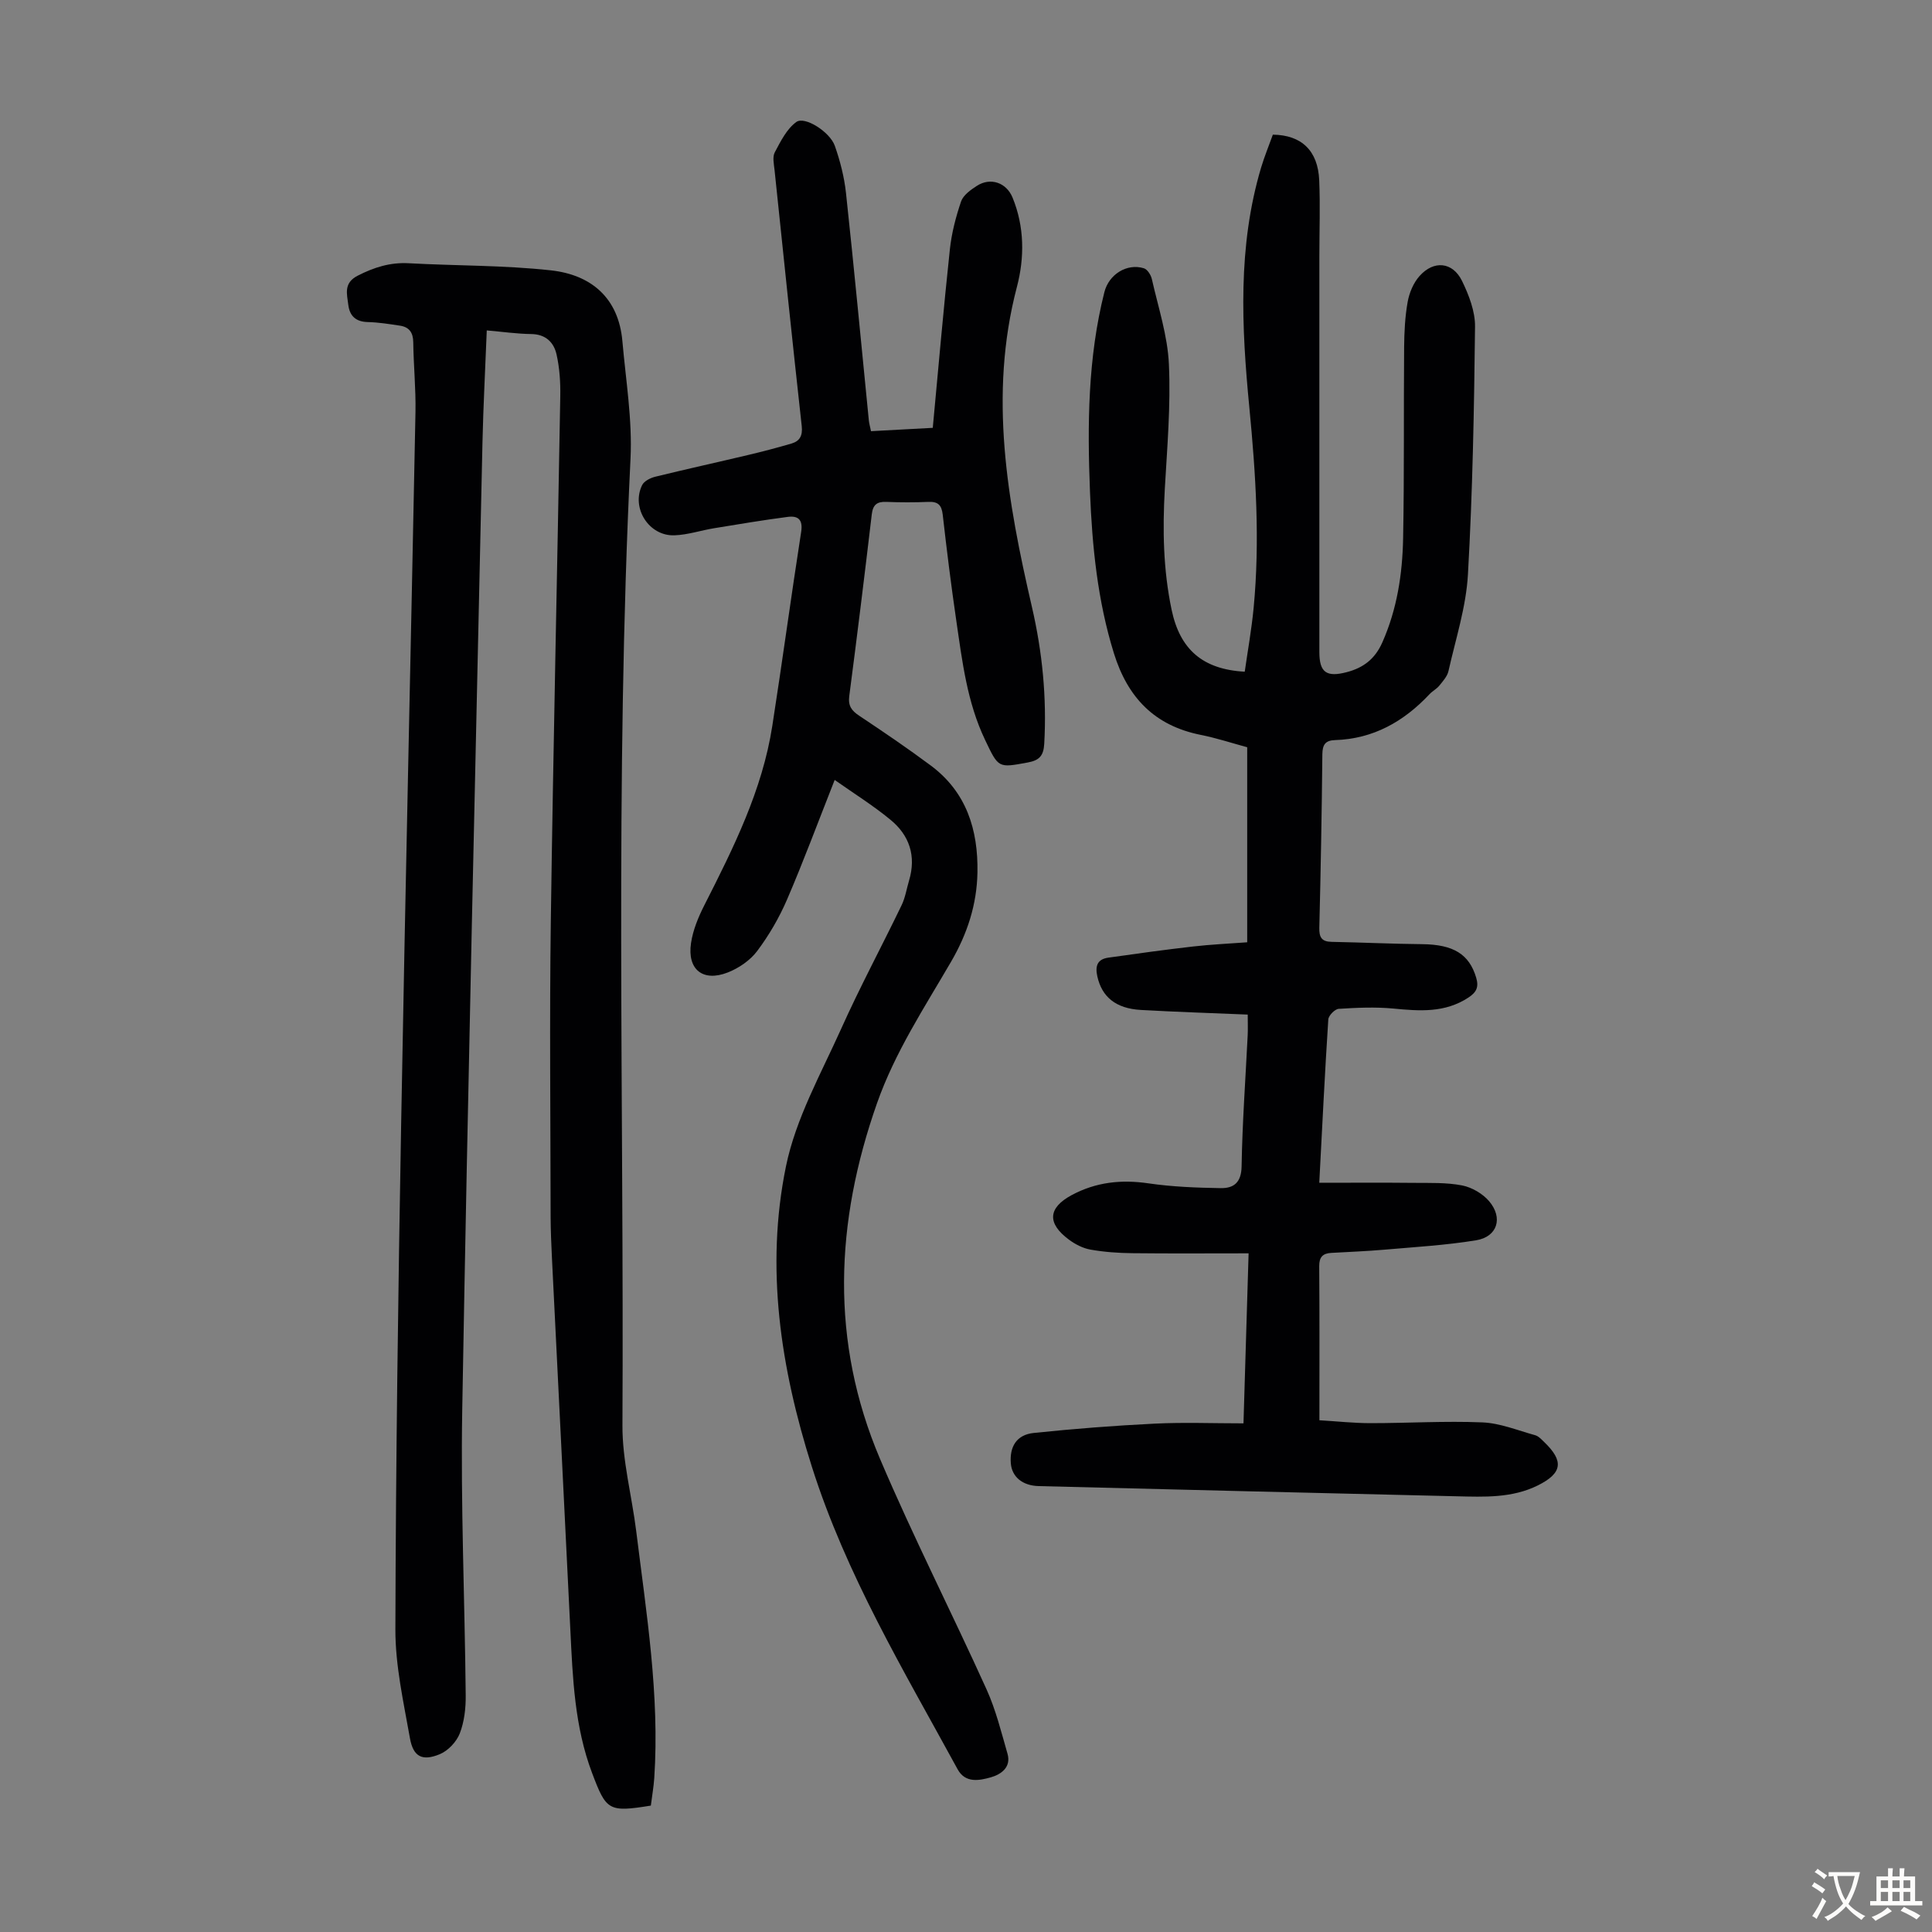
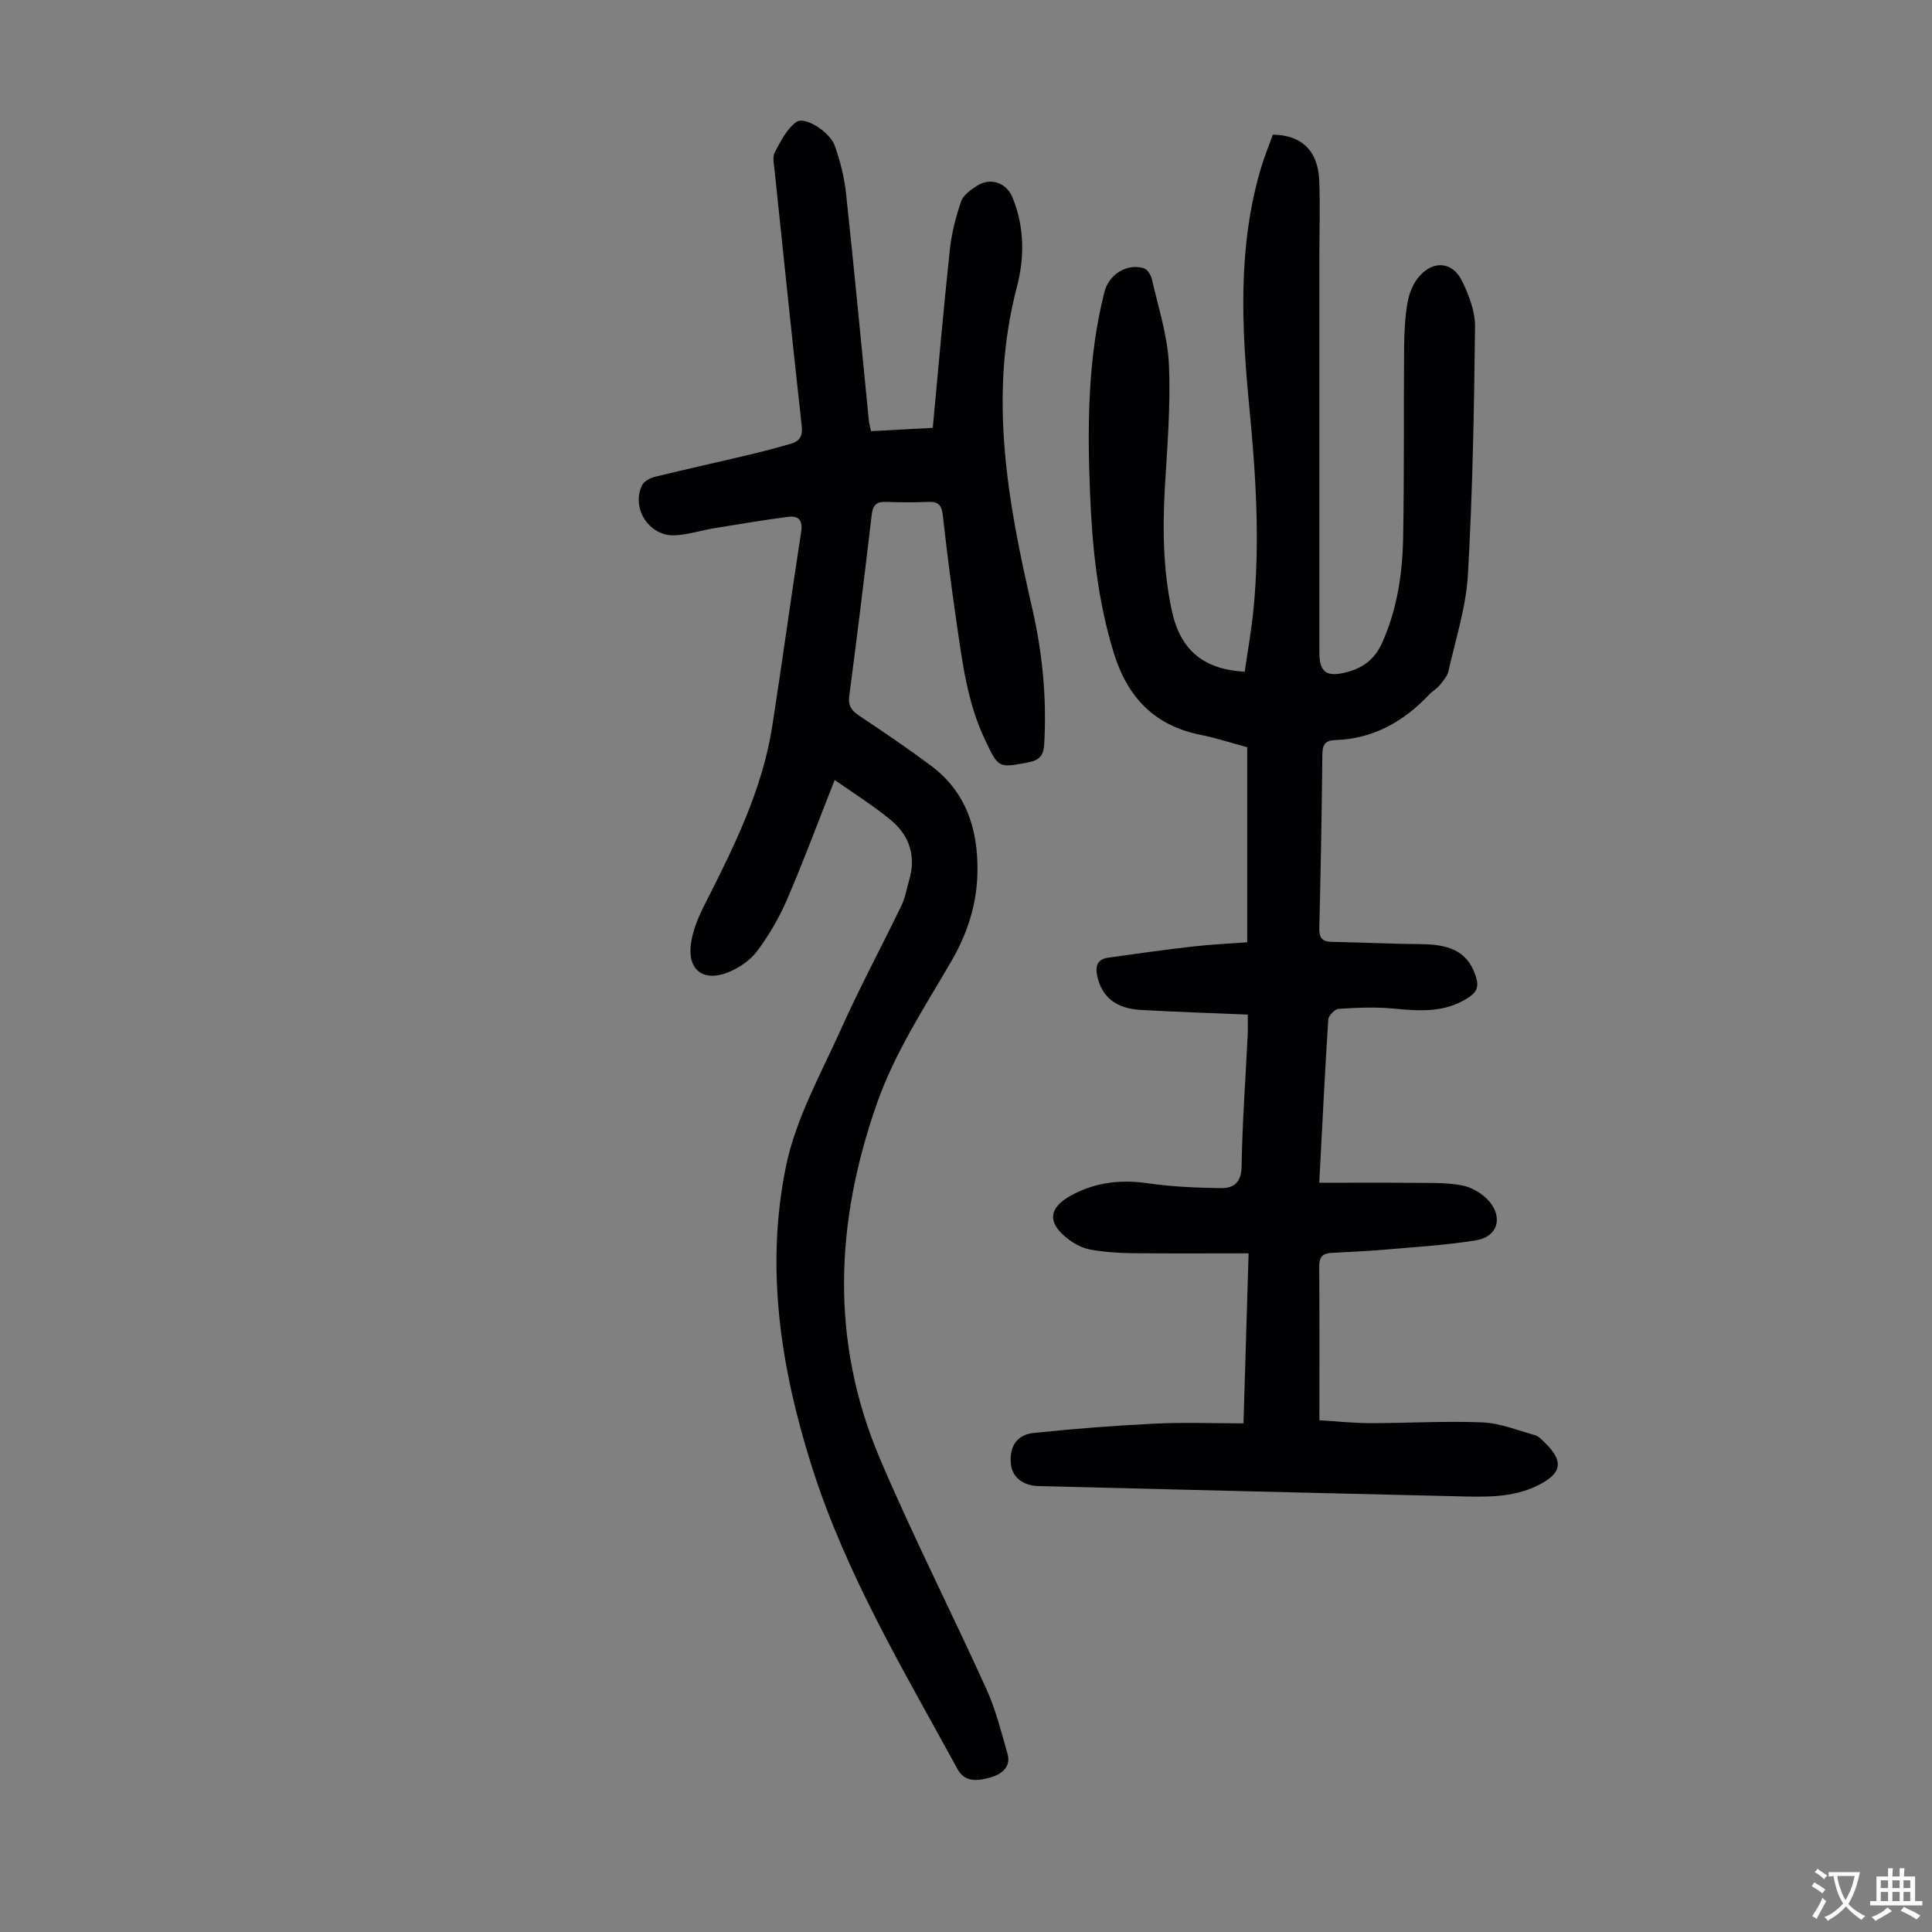
<svg xmlns="http://www.w3.org/2000/svg" enable-background="new 0 0 400 400" viewBox="0 0 400 400">
  <rect x="0" y="0" width="400" height="400" fill="#808080" stroke="none" />
  <g fill="#010103">
    <path d="m258.33 210.06c-7.61-.32-14.87-.55-22.12-.96-5.24-.3-8.08-2.73-9.02-6.95-.49-2.2.03-3.56 2.28-3.88 5.84-.83 11.69-1.64 17.56-2.31 3.65-.42 7.32-.58 11.19-.87 0-13.63 0-26.9 0-40.38-3.17-.86-6.36-1.91-9.62-2.56-9.55-1.91-15.12-7.7-17.98-16.9-3.39-10.92-4.5-22.12-4.95-33.41-.55-13.88-.46-27.75 2.98-41.36.93-3.68 4.67-6.02 8.17-4.94.73.22 1.47 1.39 1.66 2.24 1.32 5.86 3.27 11.73 3.53 17.66.39 8.57-.36 17.2-.85 25.79-.47 8.41-.34 16.69 1.41 25.02 1.72 8.19 6.41 12.34 15.14 12.82.6-4.23 1.41-8.7 1.84-13.2 1.33-13.88.45-27.71-.89-41.54-1.61-16.65-2.43-33.27 2.43-49.61.7-2.34 1.64-4.61 2.44-6.84 5.95.07 9.34 3.32 9.6 9.45.22 5.24.03 10.5.03 15.75v81.92c0 4.24 1.49 5.26 5.68 4.16 3.46-.91 5.84-2.74 7.35-6.14 3.06-6.9 4.17-14.17 4.31-21.56.25-13.2.1-26.41.21-39.61.03-3.12.18-6.28.73-9.34.34-1.89 1.19-3.94 2.45-5.35 2.95-3.33 6.87-2.95 8.8.99 1.43 2.93 2.74 6.32 2.7 9.49-.19 17.11-.5 34.23-1.47 51.31-.38 6.72-2.54 13.35-4.03 19.99-.25 1.1-1.15 2.09-1.9 3.02-.55.68-1.41 1.11-2.02 1.76-5.32 5.67-11.64 9.26-19.57 9.51-1.98.06-2.6.93-2.62 2.93-.12 11.97-.33 23.94-.63 35.91-.05 1.98.48 2.89 2.53 2.93 6.25.12 12.5.42 18.75.48 6.5.06 9.76 2.08 11.2 6.94.58 1.97.05 3.02-1.62 4.12-4.87 3.2-10.12 2.79-15.53 2.27-3.74-.35-7.56-.18-11.32.06-.79.05-2.1 1.39-2.15 2.2-.71 10.93-1.24 21.86-1.87 33.81 6.71 0 13.14-.05 19.58.02 3.34.03 6.75-.1 10 .53 2.02.4 4.25 1.7 5.59 3.27 2.94 3.47 1.7 7.37-2.7 8.09-6.26 1.02-12.63 1.39-18.96 1.94-3.67.32-7.36.46-11.04.67-1.75.1-2.5.87-2.48 2.76.08 10.4.04 20.8.04 31.89 3.6.21 7.09.6 10.59.6 7.72 0 15.45-.48 23.14-.16 3.67.15 7.3 1.65 10.92 2.65.7.19 1.3.85 1.86 1.39 4.16 3.98 3.79 6.48-1.29 9.01-5.34 2.65-11.09 2.38-16.78 2.25-28.85-.67-57.69-1.39-86.54-2.11-3.35-.08-5.56-1.89-5.79-4.7-.28-3.49 1.21-5.93 4.73-6.3 8.32-.87 16.67-1.52 25.03-1.93 6.01-.3 12.05-.06 18.41-.06.35-11.69.69-23.04 1.06-35.2-8.29 0-16.19.06-24.09-.03-2.89-.03-5.8-.24-8.64-.74-1.58-.28-3.19-1.11-4.5-2.09-4.54-3.38-4.29-6.56.59-9.19 5.02-2.7 10.27-3.27 15.91-2.44 4.93.72 9.97.91 14.96.99 2.67.04 4.26-1.13 4.32-4.49.15-9.06.81-18.1 1.26-27.16.06-1.23.01-2.45.01-4.28z" />
-     <path d="m134.75 373.83c-8.79 1.42-9.23 1.02-12.17-6.76-3.63-9.61-4.01-19.65-4.5-29.71-1.24-25.59-2.54-51.18-3.8-76.77-.14-2.9-.27-5.81-.28-8.72-.02-20.37-.24-40.74.04-61.11.5-36.25 1.34-72.49 1.96-108.74.05-2.87-.14-5.82-.77-8.62-.56-2.52-2.25-4.21-5.26-4.24-2.97-.04-5.93-.47-9.19-.75-.31 8.02-.72 15.6-.89 23.18-1.46 66.78-3.03 133.56-4.19 200.35-.34 19.68.53 39.38.72 59.07.03 2.64-.29 5.46-1.23 7.88-.68 1.74-2.41 3.58-4.12 4.29-3.64 1.51-5.52.55-6.2-3.32-1.32-7.46-3.03-15.02-3.01-22.53.09-34.8.57-69.59 1.19-104.38.87-49.22 2.01-98.44 2.97-147.66.09-4.8-.4-9.61-.46-14.42-.02-2.04-.86-3.17-2.78-3.45-2.2-.33-4.42-.69-6.63-.74-2.48-.06-3.75-1.25-4.04-3.57-.28-2.26-1.01-4.52 1.94-6.03 3.37-1.72 6.71-2.79 10.55-2.58 9.81.54 19.68.4 29.43 1.47 8.33.91 14.04 5.66 14.83 14.67.71 8.12 2.08 16.29 1.68 24.37-3.27 66.67-1.32 133.38-1.67 200.07-.04 7.3 1.94 14.59 2.85 21.91 2.1 16.97 4.87 33.91 3.74 51.12-.13 1.89-.47 3.76-.71 5.72z" />
    <path d="m172.81 161.48c-3.49 8.84-6.47 16.89-9.86 24.76-1.62 3.76-3.74 7.4-6.19 10.67-1.46 1.94-3.82 3.55-6.11 4.44-5.14 2-8.4-.63-7.58-6.1.4-2.7 1.51-5.38 2.76-7.84 6.03-11.88 12-23.79 14.07-37.14 2.08-13.36 3.89-26.77 5.97-40.13.41-2.61-.67-3.4-2.8-3.12-5.08.66-10.14 1.51-15.2 2.34-2.75.45-5.46 1.37-8.22 1.47-5.29.21-9.03-5.68-6.7-10.4.41-.83 1.69-1.47 2.68-1.72 6.39-1.57 12.82-2.98 19.22-4.5 3.04-.72 6.06-1.51 9.05-2.39 1.71-.51 2.3-1.65 2.09-3.6-1.95-17.67-3.79-35.36-5.63-53.04-.13-1.22-.46-2.68.05-3.64 1.21-2.28 2.48-4.86 4.47-6.29 1.74-1.25 6.94 2.05 7.96 4.94 1.1 3.13 1.95 6.44 2.31 9.74 1.69 15.68 3.17 31.38 4.73 47.08.07.65.25 1.3.45 2.26 4.24-.23 8.41-.46 12.79-.69 1.17-12.48 2.23-24.73 3.54-36.95.36-3.36 1.23-6.72 2.32-9.92.45-1.31 1.99-2.41 3.27-3.23 2.83-1.83 6.12-.67 7.39 2.43 2.48 6.05 2.49 12.44.9 18.49-5.9 22.48-1.95 44.35 3.11 66.27 2.15 9.29 3.09 18.73 2.55 28.31-.14 2.49-1.01 3.44-3.39 3.88-6.17 1.14-6.06 1.2-8.87-4.69-3.73-7.82-4.72-16.28-5.95-24.67-1.07-7.3-1.98-14.62-2.81-21.95-.23-1.99-.97-2.72-2.95-2.64-2.91.12-5.82.12-8.73 0-1.94-.08-2.78.6-3.01 2.59-1.48 12.55-3.02 25.09-4.66 37.62-.26 2 .47 3.01 2.04 4.05 5.02 3.35 10.03 6.74 14.86 10.34 7.37 5.5 9.8 13.28 9.64 22.13-.12 6.64-2.1 12.68-5.43 18.42-5.55 9.55-11.64 18.77-15.36 29.34-8.69 24.69-9.73 49.32.62 73.65 6.86 16.12 14.83 31.76 22.06 47.73 1.91 4.22 3.04 8.82 4.33 13.3.82 2.84-1.38 4.31-3.46 4.9-2.35.66-5.26 1.26-6.86-1.66-11.12-20.39-23.11-40.32-30.2-62.71-6.46-20.4-9.65-41.16-5.34-62.15 2.02-9.86 7.23-19.13 11.43-28.47 3.88-8.65 8.38-17.02 12.5-25.56.77-1.59 1.04-3.41 1.55-5.12 1.52-5.08.08-9.39-3.89-12.62-3.6-2.96-7.57-5.44-11.51-8.21z" />
  </g>
-   <path d="m377.9 391.2c-.2.3-.4.5-.6.8-.7-.6-1.4-1-2.2-1.5.2-.3.4-.5.5-.8.6.4 1.4.8 2.3 1.5zm-1.8 6.1c-.2-.2-.5-.4-.9-.6.4-.6.8-1.2 1.2-1.9s.7-1.3.9-1.9c.3.3.5.5.8.7-.7 1.3-1.4 2.6-2 3.7zm2.2-9c-.3.3-.5.5-.6.8-.6-.6-1.3-1.1-2-1.5.3-.3.5-.5.6-.7.6.5 1.3.9 2 1.4zm.3.2v-.9h2 4.5c-.3 1.3-.6 2.5-1 3.6s-.9 2.1-1.4 3c.4.5 1 1 1.6 1.4s1.2.8 1.9 1.1c-.3.2-.5.4-.8.8-.4-.3-1-.7-1.6-1.2s-1.2-1.1-1.6-1.6c-.5.6-1.1 1.1-1.7 1.6s-1.4.9-2.1 1.4c-.1-.3-.3-.5-.7-.8.6-.2 1.2-.5 1.9-1s1.4-1.1 2-1.8c-.5-.8-.9-1.6-1.2-2.5s-.6-2-.8-3.2c-.4.1-.7.1-1 .1zm2.5 2.7c.3 1 .7 1.7 1 2.2.3-.5.6-1.1 1-2s.6-1.9.9-3h-3.2-.4c.1.9.3 1.8.7 2.8z" fill="#fcfbfa" />
+   <path d="m377.9 391.2c-.2.3-.4.5-.6.8-.7-.6-1.4-1-2.2-1.5.2-.3.4-.5.5-.8.6.4 1.4.8 2.3 1.5zm-1.8 6.1c-.2-.2-.5-.4-.9-.6.4-.6.8-1.2 1.2-1.9s.7-1.3.9-1.9c.3.3.5.5.8.7-.7 1.3-1.4 2.6-2 3.7m2.2-9c-.3.3-.5.5-.6.8-.6-.6-1.3-1.1-2-1.5.3-.3.5-.5.6-.7.6.5 1.3.9 2 1.4zm.3.2v-.9h2 4.5c-.3 1.3-.6 2.5-1 3.6s-.9 2.1-1.4 3c.4.5 1 1 1.6 1.4s1.2.8 1.9 1.1c-.3.2-.5.4-.8.8-.4-.3-1-.7-1.6-1.2s-1.2-1.1-1.6-1.6c-.5.6-1.1 1.1-1.7 1.6s-1.4.9-2.1 1.4c-.1-.3-.3-.5-.7-.8.6-.2 1.2-.5 1.9-1s1.4-1.1 2-1.8c-.5-.8-.9-1.6-1.2-2.5s-.6-2-.8-3.2c-.4.1-.7.1-1 .1zm2.5 2.7c.3 1 .7 1.7 1 2.2.3-.5.6-1.1 1-2s.6-1.9.9-3h-3.2-.4c.1.9.3 1.8.7 2.8z" fill="#fcfbfa" />
  <path d="m396.5 388.5v1.5 3.6h1.5v.9c-.4 0-1 0-1.7 0h-7.9c-.5 0-.9 0-1.2 0v-.9h1.3v-3.5c0-.7 0-1.2 0-1.6h2.4c0-.8 0-1.4 0-1.7h1c0 .3-.1.8-.1 1.7h1.5c0-.8 0-1.4 0-1.7h1c0 .3-.1.9-.1 1.7zm-8.2 9.2c-.2-.3-.5-.5-.8-.8.8-.3 1.4-.6 1.9-.9s1-.7 1.4-1.1c.3.3.6.5.9.8-1.6 1-2.8 1.6-3.4 2zm2.6-6.8v-1.6h-1.5v1.6zm0 2.7v-1.9h-1.5v1.9zm2.4-2.7v-1.6h-1.5v1.6zm0 2.7v-1.9h-1.5v1.9zm.2 2 .7-.8c.4.2.9.5 1.6.8s1.3.7 1.8 1c-.3.3-.5.5-.8.8-.4-.3-1.5-1-3.3-1.8zm2-4.7v-1.6h-1.4v1.6zm0 2.7v-1.9h-1.4v1.9z" fill="#fcfbfa" />
</svg>